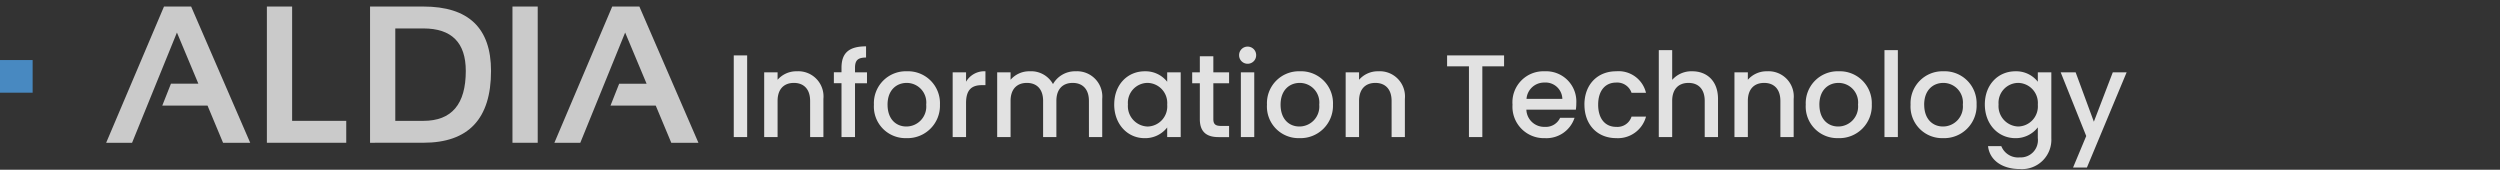
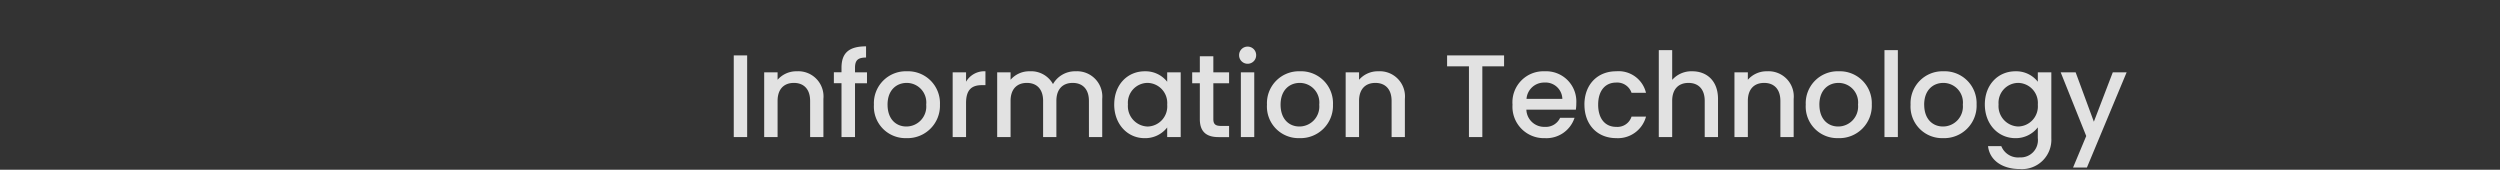
<svg xmlns="http://www.w3.org/2000/svg" width="383" height="26" viewBox="0 0 383 26">
  <rect x="0" y="0" width="383" height="26" fill="#333333" stroke="none" />
  <defs>
    <clipPath id="clip-path">
-       <rect id="Rectángulo_678" data-name="Rectángulo 678" width="383" height="26" transform="translate(-4195 10683)" fill="#fff" />
-     </clipPath>
+       </clipPath>
  </defs>
  <g id="Grupo_2222" data-name="Grupo 2222" transform="translate(13708 -16043)">
    <path id="Trazado_3417" data-name="Trazado 3417" d="M-213.588,0h2.052V-12.51h-2.052Zm11.7,0h2.034V-5.85a3.862,3.862,0,0,0-4.068-4.23,3.815,3.815,0,0,0-2.952,1.3V-9.918h-2.052V0h2.052V-5.544c0-1.818.99-2.754,2.5-2.754,1.494,0,2.484.936,2.484,2.754Zm4.806,0h2.07V-8.244h1.836V-9.918h-1.836v-.7c0-1.134.432-1.566,1.692-1.566V-13.9c-2.592,0-3.762.99-3.762,3.276v.7h-1.17v1.674h1.17ZM-182-4.968a4.891,4.891,0,0,0-5.058-5.112,4.891,4.891,0,0,0-5.058,5.112,4.836,4.836,0,0,0,4.968,5.13A4.968,4.968,0,0,0-182-4.968Zm-8.028,0c0-2.25,1.386-3.33,2.934-3.33a3,3,0,0,1,2.988,3.33,3.055,3.055,0,0,1-3.042,3.348C-188.694-1.62-190.026-2.718-190.026-4.968ZM-178-5.22c0-2.106.936-2.736,2.448-2.736h.522V-10.08a3.231,3.231,0,0,0-2.97,1.6v-1.44h-2.052V0H-178ZM-159.174,0h2.034V-5.85a3.876,3.876,0,0,0-4.086-4.23,3.883,3.883,0,0,0-3.456,1.962,3.825,3.825,0,0,0-3.564-1.962,3.777,3.777,0,0,0-2.934,1.3V-9.918h-2.052V0h2.052V-5.544c0-1.818.99-2.754,2.5-2.754,1.494,0,2.484.936,2.484,2.754V0h2.034V-5.544c0-1.818.99-2.754,2.5-2.754,1.494,0,2.484.936,2.484,2.754Zm3.87-5c0,3.06,2.07,5.166,4.644,5.166a4.269,4.269,0,0,0,3.474-1.638V0h2.07V-9.918h-2.07v1.44a4.222,4.222,0,0,0-3.438-1.6C-153.234-10.08-155.3-8.064-155.3-5Zm8.118.036a3.081,3.081,0,0,1-3.006,3.348A3.125,3.125,0,0,1-153.2-5,3.043,3.043,0,0,1-150.192-8.3,3.076,3.076,0,0,1-147.186-4.968Zm5,2.214c0,2.016,1.1,2.754,2.862,2.754h1.62V-1.71h-1.26c-.864,0-1.152-.306-1.152-1.044v-5.49h2.412V-9.918h-2.412v-2.466h-2.07v2.466h-1.17v1.674h1.17ZM-135.9,0h2.052V-9.918H-135.9Zm1.044-11.232a1.3,1.3,0,0,0,1.3-1.314,1.3,1.3,0,0,0-1.3-1.314,1.3,1.3,0,0,0-1.314,1.314A1.3,1.3,0,0,0-134.856-11.232Zm13.068,6.264a4.891,4.891,0,0,0-5.058-5.112A4.891,4.891,0,0,0-131.9-4.968a4.836,4.836,0,0,0,4.968,5.13A4.968,4.968,0,0,0-121.788-4.968Zm-8.028,0c0-2.25,1.386-3.33,2.934-3.33a3,3,0,0,1,2.988,3.33,3.055,3.055,0,0,1-3.042,3.348C-128.484-1.62-129.816-2.718-129.816-4.968ZM-112.806,0h2.034V-5.85a3.862,3.862,0,0,0-4.068-4.23,3.815,3.815,0,0,0-2.952,1.3V-9.918h-2.052V0h2.052V-5.544c0-1.818.99-2.754,2.5-2.754,1.494,0,2.484.936,2.484,2.754Zm8.5-10.836h3.348V0h2.052V-10.836h3.33V-12.51h-8.73Zm14.886,2.484a2.575,2.575,0,0,1,2.772,2.5h-5.49A2.7,2.7,0,0,1-89.424-8.352Zm4.644,5.4h-2.214a2.4,2.4,0,0,1-2.34,1.386A2.728,2.728,0,0,1-92.16-4.194h7.578A6.331,6.331,0,0,0-84.51-5.2a4.625,4.625,0,0,0-4.824-4.878,4.749,4.749,0,0,0-4.95,5.112,4.812,4.812,0,0,0,4.95,5.13A4.532,4.532,0,0,0-84.78-2.952Zm1.512-2.016c0,3.114,2.016,5.13,4.86,5.13a4.455,4.455,0,0,0,4.572-3.294H-76.05a2.265,2.265,0,0,1-2.358,1.566c-1.656,0-2.754-1.224-2.754-3.4,0-2.16,1.1-3.384,2.754-3.384A2.318,2.318,0,0,1-76.05-6.786h2.214a4.314,4.314,0,0,0-4.572-3.294C-81.252-10.08-83.268-8.064-83.268-4.968ZM-71.874,0h2.052V-5.544c0-1.818.99-2.754,2.5-2.754,1.494,0,2.484.936,2.484,2.754V0H-62.8V-5.85c0-2.772-1.728-4.23-3.942-4.23a3.932,3.932,0,0,0-3.078,1.314V-13.32h-2.052Zm18.63,0h2.034V-5.85a3.862,3.862,0,0,0-4.068-4.23,3.815,3.815,0,0,0-2.952,1.3V-9.918h-2.052V0h2.052V-5.544c0-1.818.99-2.754,2.5-2.754,1.494,0,2.484.936,2.484,2.754Zm14-4.968A4.891,4.891,0,0,0-44.3-10.08a4.891,4.891,0,0,0-5.058,5.112A4.836,4.836,0,0,0-44.388.162,4.968,4.968,0,0,0-39.24-4.968Zm-8.028,0c0-2.25,1.386-3.33,2.934-3.33a3,3,0,0,1,2.988,3.33A3.055,3.055,0,0,1-44.388-1.62C-45.936-1.62-47.268-2.718-47.268-4.968ZM-37.3,0h2.052V-13.32H-37.3Zm14.112-4.968a4.891,4.891,0,0,0-5.058-5.112A4.891,4.891,0,0,0-33.3-4.968,4.836,4.836,0,0,0-28.332.162,4.968,4.968,0,0,0-23.184-4.968Zm-8.028,0c0-2.25,1.386-3.33,2.934-3.33a3,3,0,0,1,2.988,3.33A3.055,3.055,0,0,1-28.332-1.62C-29.88-1.62-31.212-2.718-31.212-4.968ZM-21.924-5c0,3.06,2.07,5.166,4.68,5.166a4.258,4.258,0,0,0,3.438-1.656V.162a2.642,2.642,0,0,1-2.772,2.952A2.765,2.765,0,0,1-19.4,1.386h-2.034c.252,2.2,2.214,3.51,4.86,3.51A4.5,4.5,0,0,0-11.736.162V-9.918h-2.07v1.44a4.2,4.2,0,0,0-3.438-1.6C-19.854-10.08-21.924-8.064-21.924-5Zm8.118.036A3.081,3.081,0,0,1-16.812-1.62,3.125,3.125,0,0,1-19.818-5,3.043,3.043,0,0,1-16.812-8.3,3.076,3.076,0,0,1-13.806-4.968Zm8.586,2.61-2.79-7.56H-10.3L-6.39-.162-8.406,4.662h2.124L-.2-9.918H-2.322Z" transform="translate(-13382 16064)" fill="#f2f2f2" opacity="0.91" />
    <g id="f_logo02" transform="translate(-9513 5360)" clip-path="url(#clip-path)">
      <g id="f_logo02-2" data-name="f_logo02" transform="translate(-5.687 -21)">
        <g id="Grupo_2174" data-name="Grupo 2174" transform="translate(-5104.313 1683.105)">
          <rect id="Rectángulo_544" data-name="Rectángulo 544" width="5" height="5" transform="translate(915 9030.095)" fill="#4889c1" />
          <g id="Grupo_2126" data-name="Grupo 2126" transform="translate(931.264 9021.896)" opacity="0.74">
            <path id="Trazado_2481" data-name="Trazado 2481" d="M158.54,92.577h-3.97l8.86-20.87h4.159l9.048,20.87h-4.159L170.1,86.885h-6.934l1.329-3.357h4.2l-3.283-7.838Z" transform="translate(-154.57 -71.706)" fill="#fff" />
            <path id="Trazado_2482" data-name="Trazado 2482" d="M200.586,71.706V89.219h8.29v3.357H196.718V71.706Z" transform="translate(-172.096 -71.706)" fill="#fff" />
-             <path id="Trazado_2483" data-name="Trazado 2483" d="M223.775,92.577V71.707h8.173q10.363,0,10.362,9.866,0,11-10.362,11Zm8.173-3.358q6.5,0,6.495-7.647,0-6.509-6.495-6.51h-4.306V89.219Z" transform="translate(-183.348 -71.706)" fill="#fff" />
-             <rect id="Rectángulo_149" data-name="Rectángulo 149" width="3.867" height="20.87" transform="translate(62.246 0.001)" fill="#fff" />
-             <path id="Trazado_2484" data-name="Trazado 2484" d="M276.087,92.577h-3.97l8.86-20.87h4.159l9.048,20.87h-4.159l-2.379-5.692h-6.933l1.329-3.357h4.2l-3.284-7.838Z" transform="translate(-203.449 -71.706)" fill="#fff" />
          </g>
        </g>
      </g>
    </g>
  </g>
</svg>